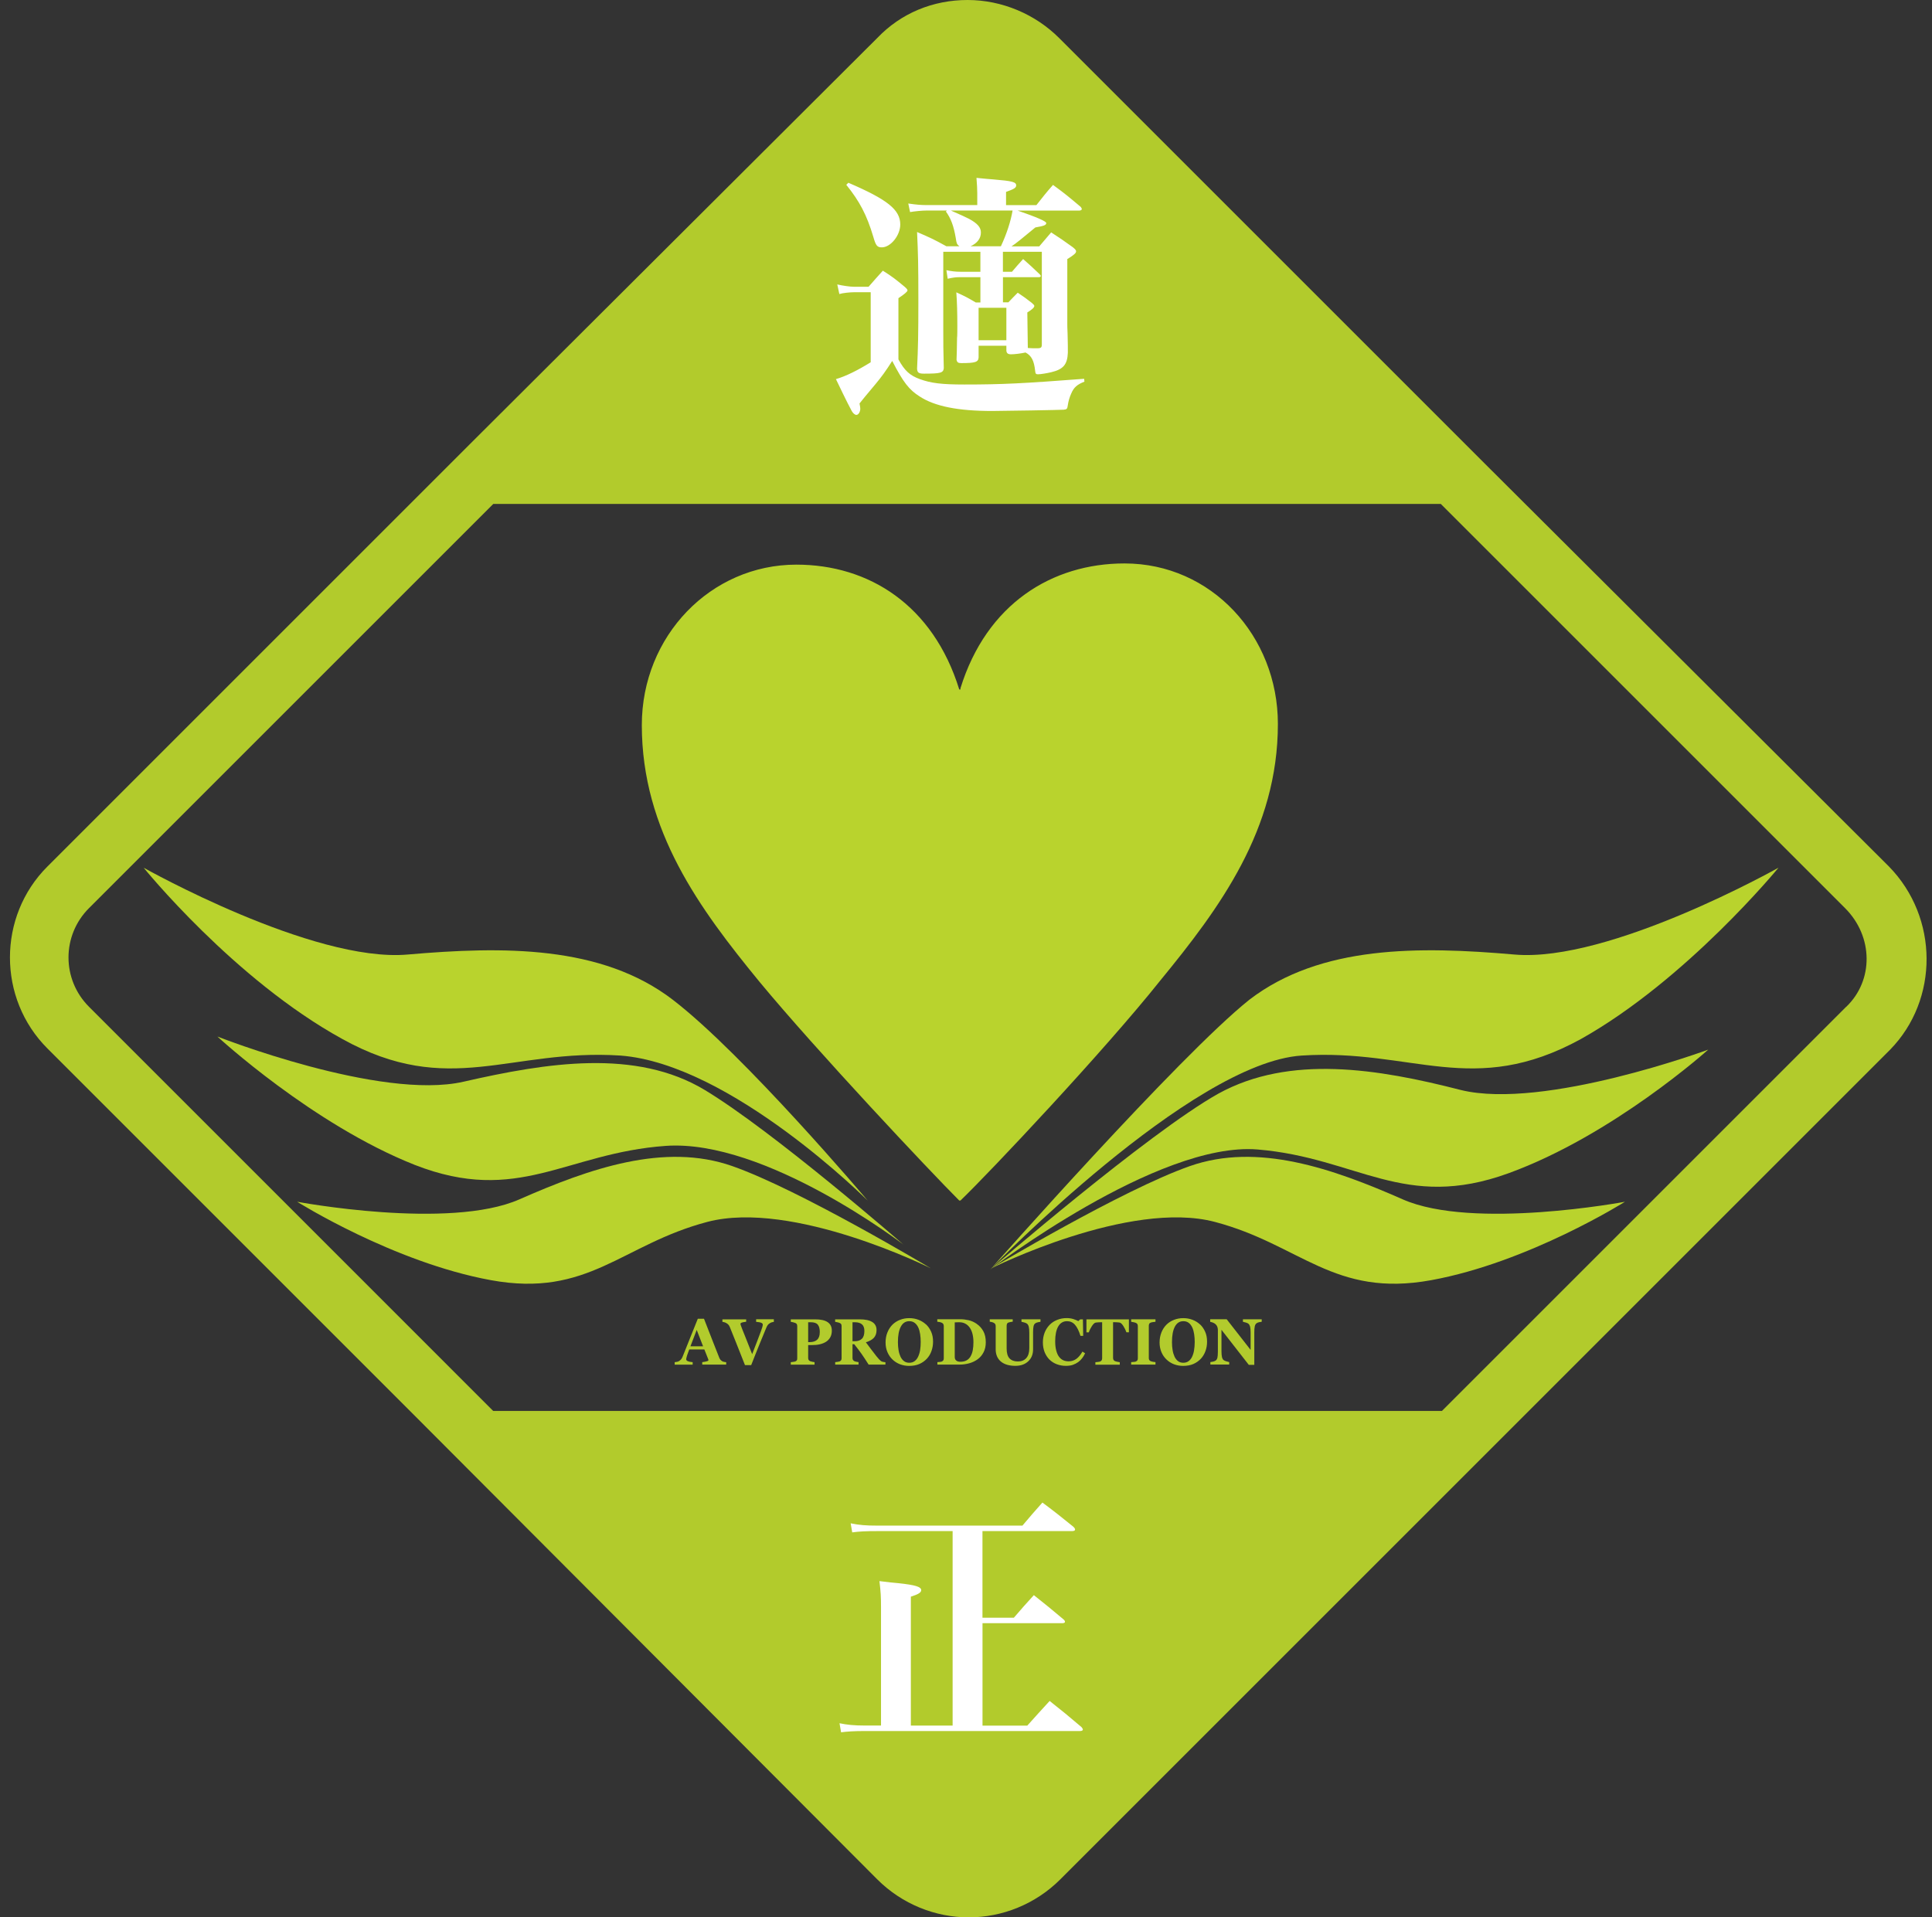
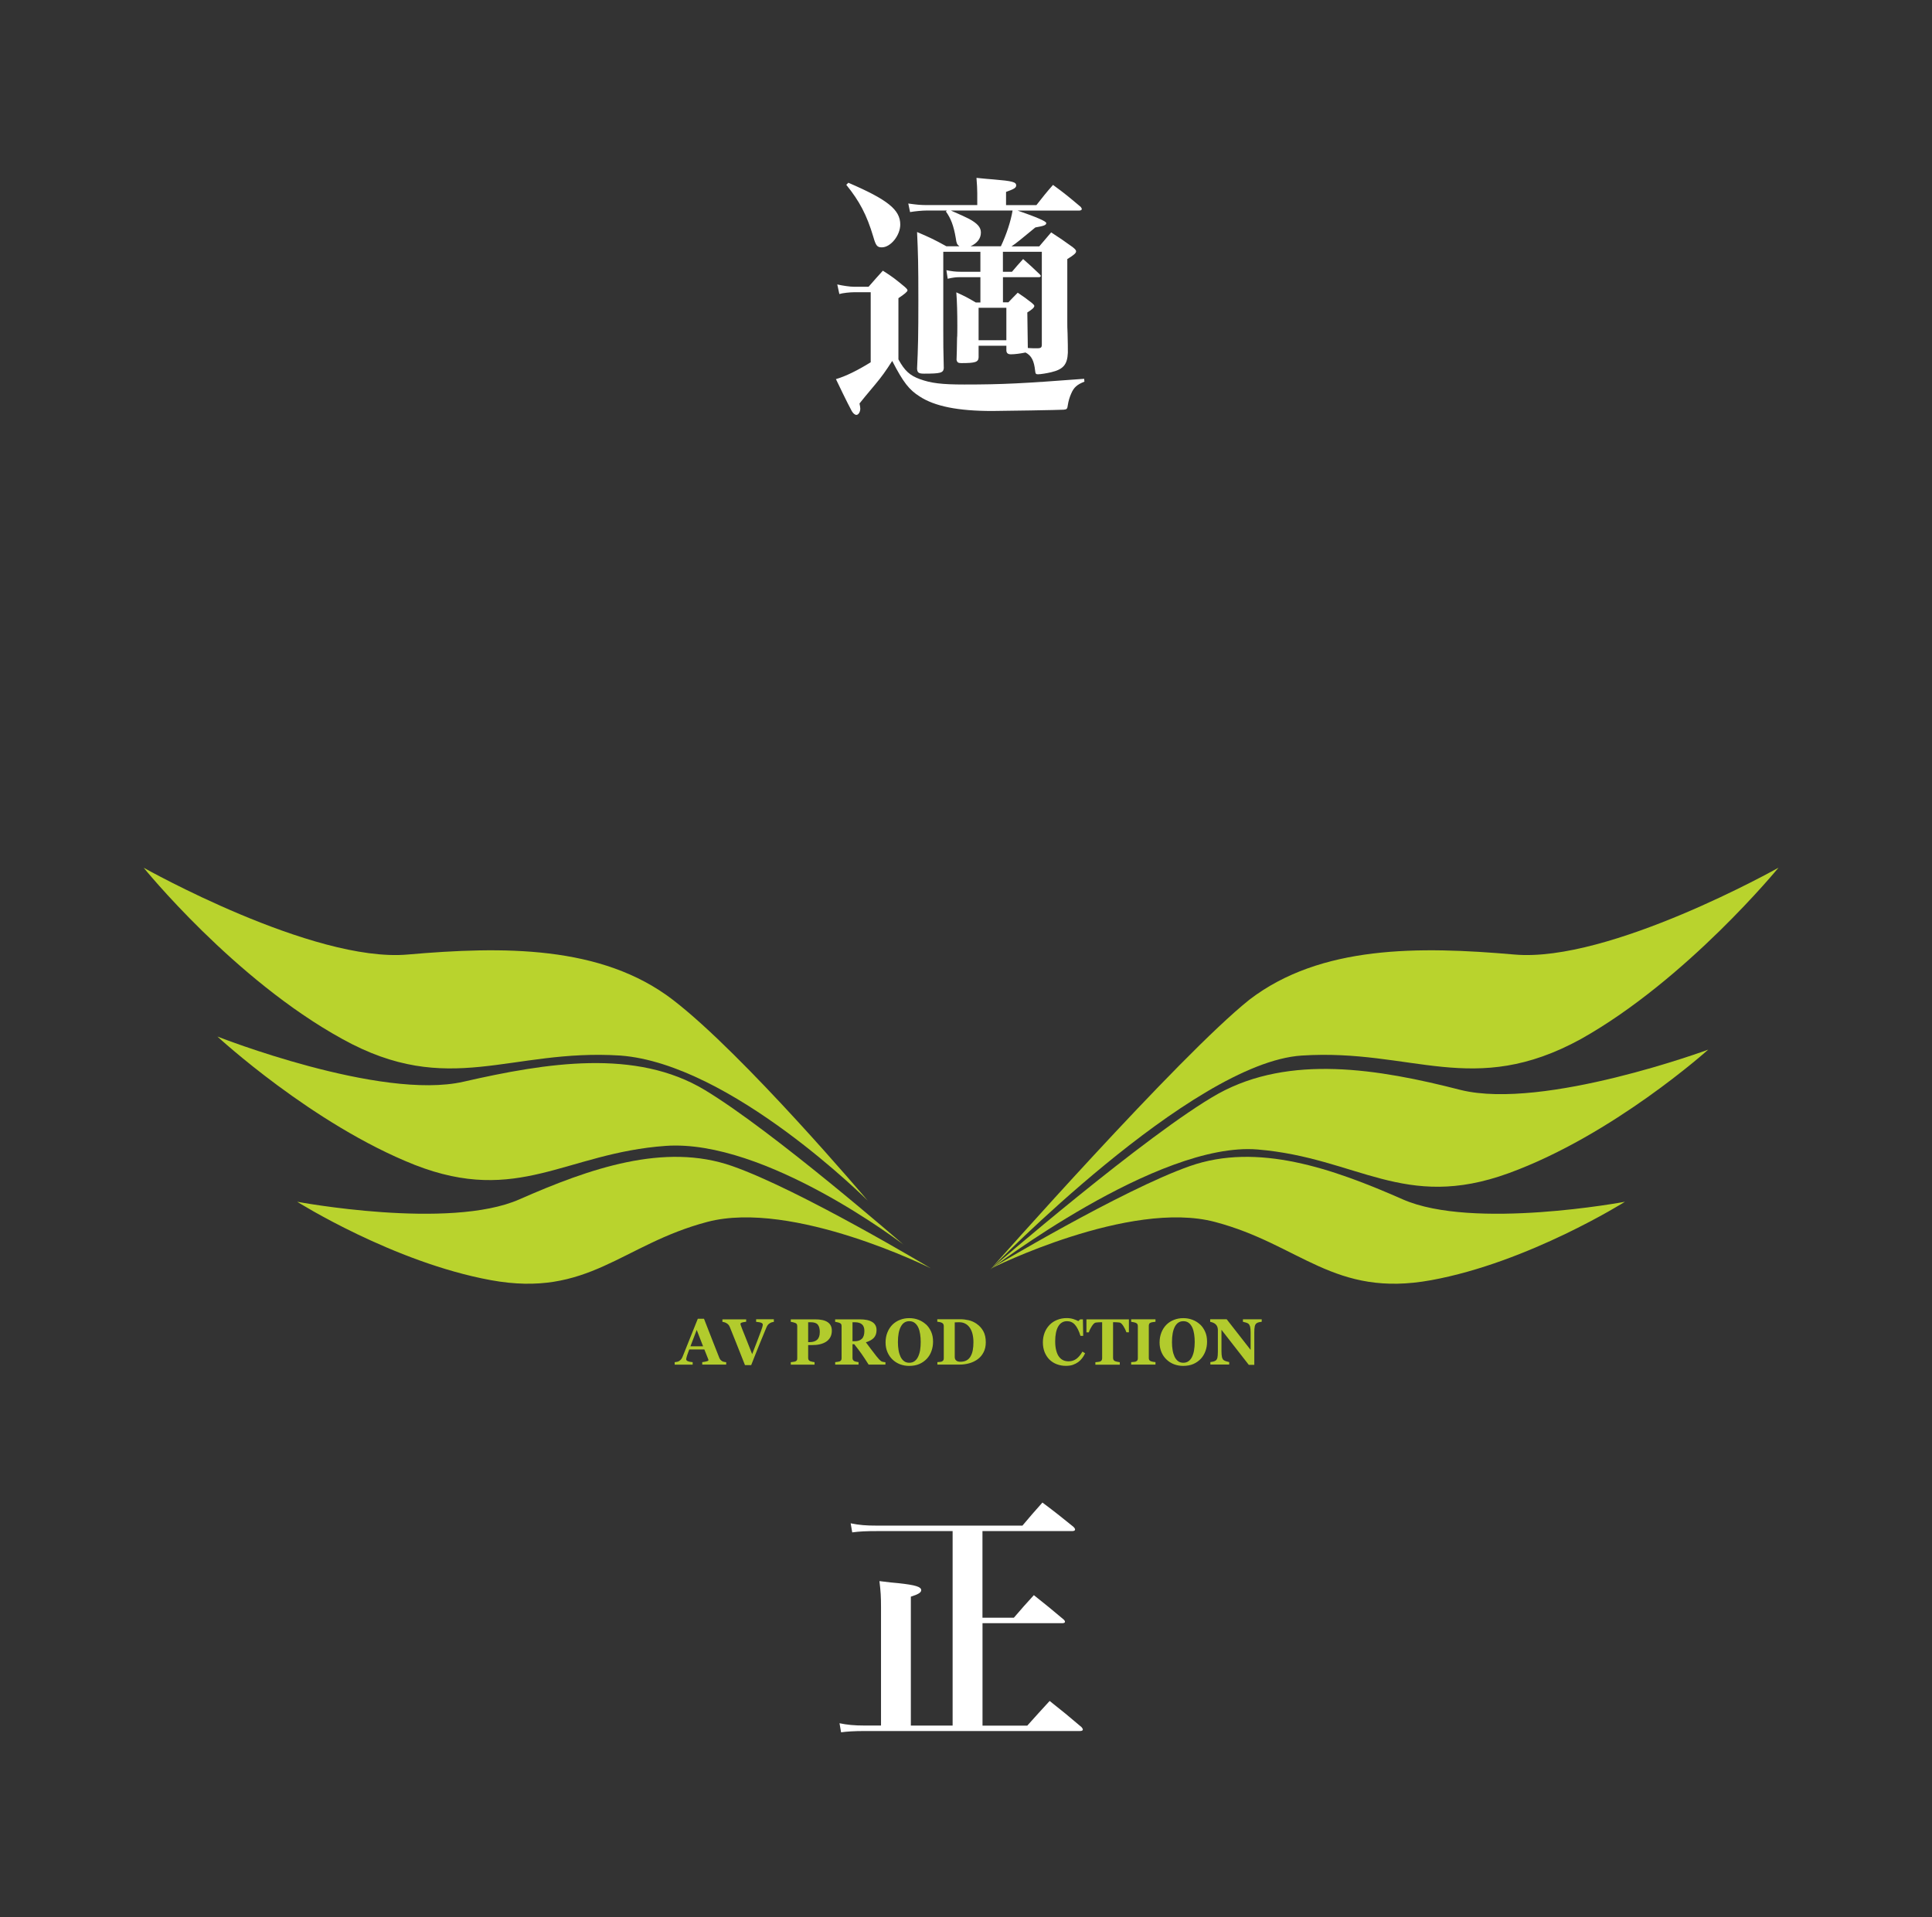
<svg xmlns="http://www.w3.org/2000/svg" id="_レイヤー_1" data-name="レイヤー_1" version="1.1" viewBox="0 0 419.53 416.42">
  <rect x="0" y="0" width="419.53" height="416.42" fill="#333333" stroke="none" />
  <defs>
    <style>
      .st0 {
        fill: #fff;
      }

      .st1, .st2 {
        opacity: .95;
      }

      .st1, .st3 {
        fill: #b9d32d;
      }
    </style>
  </defs>
-   <path class="st3" d="M208.56,149.48c5.68-18.33,19.88-27.11,35.63-27.11,18.85,0,33.3,15.75,33.3,34.85,0,22.98-12.65,40.02-25.56,55.76-12.13,15.23-36.92,41.56-43.37,47.76h-.26c-6.45-6.45-30.98-32.53-43.37-47.5-12.91-15.75-25.56-32.79-25.56-55.76,0-19.36,14.97-34.85,33.56-34.85,15.75,0,29.69,8.78,35.37,27.11h.26v-.26Z" />
  <g>
    <path class="st3" d="M386.18,188.46s-36.66,20.65-57.31,18.85-42.08-2.07-57.57,9.81c-15.23,12.13-56.02,58.34-56.02,58.34,0,0,43.37-44.66,67.38-46.21,24.01-1.55,37.18,9.29,60.67-3.61,22.98-12.91,42.86-37.18,42.86-37.18Z" />
    <path class="st3" d="M370.95,227.96s-35.63,13.17-53.7,8.78c-18.07-4.65-37.18-7.74-52.67.77-15.23,8.52-49.57,38.21-49.57,38.21,0,0,36.4-27.88,58.09-26.07,21.69,1.81,31.75,13.42,54.47,5.16,22.72-8.26,43.37-26.85,43.37-26.85Z" />
    <path class="st3" d="M352.88,261s-33.04,6.2-48.28-.52c-15.23-6.71-31.5-12.39-46.21-7.23-14.72,5.16-43.11,22.2-43.11,22.2,0,0,29.95-14.97,48.53-10.07,18.59,4.91,25.82,16.52,46.99,12.65,21.17-3.87,42.08-17.04,42.08-17.04Z" />
  </g>
  <g>
    <path class="st3" d="M31.2,188.46s36.66,20.65,57.31,18.85,42.08-2.07,57.57,9.81c15.49,11.88,42.34,43.63,42.34,43.63,0,0-29.69-29.69-53.7-31.5-24.01-1.55-37.18,9.29-60.41-3.61-23.49-12.91-43.11-37.18-43.11-37.18Z" />
    <path class="st3" d="M47.21,225.12s35.37,13.94,53.44,9.81c18.07-4.13,37.43-7.23,52.41,1.81,14.97,9.04,43.11,33.56,43.11,33.56,0,0-29.95-22.98-51.63-21.43-21.69,1.55-32.01,12.91-54.47,4.13-22.2-8.78-42.86-27.88-42.86-27.88Z" />
    <path class="st3" d="M64.51,261s33.04,6.2,48.28-.52c15.23-6.71,31.5-12.39,46.21-7.23,14.72,5.16,43.11,22.2,43.11,22.2,0,0-29.95-14.97-48.53-10.07-18.59,4.91-25.82,16.52-46.99,12.65s-42.08-17.04-42.08-17.04Z" />
  </g>
-   <path class="st1" d="M410.19,188.2l-87.78-87.52L229.99,8.26c-5.16-5.16-12.39-8.26-19.88-8.26s-14.46,2.84-19.62,8.26l-88.55,88.29-12.91,12.91L10.29,188.2c-10.84,10.84-10.84,28.66,0,39.5l78.74,78.74,101.46,101.72c5.42,5.42,12.65,8.26,19.88,8.26s14.46-2.84,19.88-8.26l88.55-88.55,91.65-91.65c10.58-10.84,10.58-28.66-.26-39.76ZM400.89,218.66l-87.78,87.78H107.1L19.33,218.66c-5.94-5.94-5.94-15.49,0-21.43l87.78-87.78h205.76l87.78,87.78c6.2,6.2,6.2,15.75.26,21.43Z" />
  <g class="st2">
    <path class="st3" d="M157.67,296.37h-5.18v-.54c.24-.02.52-.07.85-.14.32-.07.49-.16.49-.26,0-.04,0-.08-.01-.13,0-.05-.03-.11-.06-.18l-.81-2.04h-3.28c-.08.19-.16.41-.25.67s-.17.48-.24.68c-.08.26-.13.45-.15.57-.02.11-.02.19-.02.24,0,.15.11.27.32.38.22.1.58.18,1.08.22v.54h-3.9v-.54c.15-.01.31-.04.5-.07.19-.04.33-.1.44-.16.18-.11.34-.25.47-.41s.23-.35.32-.58c.52-1.3,1.04-2.6,1.56-3.9.52-1.3,1.09-2.74,1.73-4.31h1.34c.88,2.23,1.56,3.99,2.06,5.28s.92,2.37,1.27,3.22c.06.14.13.26.22.38s.22.22.38.33c.12.07.27.13.44.16s.32.06.45.07v.54ZM152.67,292.39l-1.38-3.55-1.36,3.55h2.73Z" />
    <path class="st3" d="M168.04,287.09c-.15.02-.29.04-.42.08-.13.04-.27.11-.42.19-.19.12-.34.24-.45.37-.11.13-.21.32-.31.54-.14.32-.33.78-.58,1.4-.25.62-.54,1.31-.86,2.09-.29.7-.6,1.47-.93,2.31-.33.84-.65,1.64-.95,2.41h-1.35c-.63-1.59-1.26-3.2-1.91-4.83-.65-1.64-1.1-2.78-1.37-3.41-.1-.23-.2-.41-.3-.52-.1-.12-.25-.24-.46-.36-.15-.09-.29-.15-.4-.18-.11-.04-.27-.07-.46-.1v-.54h5.16v.52c-.48.06-.81.13-.98.19-.17.07-.26.15-.26.25,0,.05,0,.1.02.16.02.06.04.13.07.23.14.41.4,1.07.78,1.99.38.92.93,2.33,1.67,4.22.45-1.15.82-2.12,1.13-2.92s.56-1.49.79-2.1c.11-.3.2-.57.28-.83.07-.25.11-.45.11-.58,0-.15-.1-.27-.31-.37-.2-.1-.59-.17-1.14-.22v-.56h3.85v.56Z" />
    <path class="st3" d="M180.63,288.99c0,.56-.11,1.03-.33,1.43-.22.4-.53.73-.91.98-.4.26-.86.44-1.38.56-.51.12-1.09.17-1.74.17h-.78v2.77c0,.17.03.31.09.43.06.13.18.22.35.3.09.04.23.08.44.12.2.05.37.07.51.09v.54h-5.16v-.54c.13-.02.3-.04.52-.06.21-.03.36-.06.45-.09.17-.08.29-.16.35-.27s.08-.25.08-.44v-6.94c0-.16-.03-.3-.08-.42-.05-.12-.17-.21-.35-.3-.12-.05-.29-.1-.5-.15-.21-.04-.36-.07-.47-.09v-.54h5.25c1.23,0,2.15.2,2.75.61.61.41.91,1.02.91,1.85ZM178.02,289.35c0-.74-.14-1.29-.43-1.65-.29-.36-.8-.53-1.54-.53h-.56v4.32h.28c.73,0,1.29-.17,1.67-.52.38-.35.57-.89.57-1.61Z" />
    <path class="st3" d="M192.27,296.37h-3.65c-.63-1-1.15-1.79-1.57-2.38-.42-.6-.94-1.28-1.56-2.05h-.37v2.98c0,.17.03.31.09.42.06.12.18.21.35.3.08.04.22.07.4.11s.34.07.47.08v.54h-5.07v-.54c.13-.02.3-.04.51-.06.21-.03.36-.06.45-.09.17-.08.28-.17.34-.28.06-.12.09-.26.09-.43v-6.94c0-.17-.03-.31-.07-.42-.05-.11-.17-.21-.36-.29-.14-.06-.31-.11-.51-.15-.19-.04-.35-.07-.46-.09v-.54h5.34c1.19,0,2.1.19,2.72.58.62.38.93.97.93,1.75,0,.69-.19,1.24-.57,1.67-.38.42-.96.74-1.75.98.3.41.66.88,1.06,1.42s.82,1.08,1.26,1.64c.14.18.33.4.57.66.24.26.45.42.63.48.1.04.23.06.39.09.16.02.27.04.34.04v.54ZM187.7,289.06c0-.66-.18-1.14-.53-1.44-.36-.3-.86-.45-1.52-.45h-.53v4.12h.51c.66,0,1.17-.18,1.53-.53s.54-.92.54-1.69Z" />
    <path class="st3" d="M201.08,287.63c.47.44.84.98,1.12,1.61s.41,1.34.41,2.15c0,.72-.12,1.4-.35,2.05s-.57,1.2-1.01,1.67c-.46.48-1,.86-1.62,1.13-.62.27-1.36.41-2.22.41-.69,0-1.35-.12-1.97-.35-.62-.24-1.16-.58-1.63-1.03-.46-.44-.83-.97-1.1-1.6-.27-.63-.41-1.33-.41-2.1s.13-1.53.4-2.18c.26-.66.63-1.22,1.09-1.69.46-.45,1.01-.81,1.64-1.05.63-.25,1.31-.37,2.02-.37s1.38.12,2,.36,1.16.58,1.62,1ZM199.36,294.67c.2-.42.35-.9.44-1.43.09-.53.13-1.14.13-1.8,0-.57-.04-1.13-.12-1.67-.08-.54-.21-1.02-.4-1.44-.19-.42-.45-.76-.77-1.01-.32-.25-.71-.38-1.19-.38-.81,0-1.42.4-1.84,1.19s-.63,1.91-.63,3.37c0,.61.05,1.2.14,1.74s.24,1.02.43,1.43c.2.41.46.73.77.96.31.23.69.34,1.14.34s.82-.12,1.14-.35c.32-.23.57-.55.76-.95Z" />
    <path class="st3" d="M212.12,287.55c.58.39,1.05.92,1.41,1.57.36.66.53,1.46.53,2.4,0,.83-.16,1.56-.48,2.17-.32.62-.74,1.12-1.27,1.51-.54.39-1.15.69-1.83.88-.68.19-1.4.29-2.14.29h-4.79v-.54c.14,0,.32-.02.53-.04.22-.03.36-.05.43-.09.16-.07.27-.16.34-.28.06-.12.09-.26.09-.43v-6.97c0-.16-.03-.3-.09-.43s-.17-.23-.34-.31c-.17-.08-.35-.13-.54-.16-.19-.03-.34-.05-.44-.06v-.54h5.06c.54,0,1.12.07,1.74.21.62.14,1.21.41,1.78.8ZM210.75,294.59c.22-.37.38-.81.48-1.32.1-.51.15-1.1.15-1.76s-.07-1.25-.2-1.78c-.13-.54-.33-.99-.59-1.37-.26-.38-.58-.67-.97-.88-.38-.21-.82-.31-1.32-.31-.16,0-.33,0-.53.01-.2,0-.35.01-.45.02v7.47c0,.16.02.31.06.44.04.13.12.24.22.34s.23.17.38.22c.15.06.35.08.59.08.51,0,.94-.1,1.3-.29.36-.19.65-.48.88-.86Z" />
-     <path class="st3" d="M225.96,287.07c-.13.02-.32.05-.56.1-.24.05-.45.13-.61.25-.17.12-.29.33-.36.63-.07.3-.1.75-.1,1.35v3.66c0,1.08-.35,1.95-1.06,2.6-.71.66-1.64.98-2.8.98-1.35,0-2.4-.32-3.15-.95-.74-.64-1.11-1.52-1.11-2.65v-5.03c0-.16-.03-.3-.09-.42-.06-.11-.18-.22-.35-.31-.12-.06-.26-.11-.43-.15-.17-.04-.31-.06-.42-.08v-.52h4.99v.52c-.15.01-.29.03-.44.06s-.3.06-.45.11c-.17.06-.29.15-.34.28-.06.13-.09.27-.09.43v4.96c0,.98.21,1.69.62,2.13.42.44,1.02.67,1.81.67s1.39-.24,1.83-.73c.44-.49.66-1.21.66-2.16v-3.34c0-.59-.04-1.03-.12-1.33-.08-.29-.2-.5-.36-.63-.11-.1-.32-.2-.61-.28s-.49-.13-.61-.15v-.54h4.13v.54Z" />
    <path class="st3" d="M231.44,296.64c-.7,0-1.35-.12-1.96-.35-.61-.23-1.14-.57-1.59-1.01-.44-.44-.79-.98-1.05-1.61-.25-.64-.38-1.35-.38-2.12s.13-1.47.38-2.12.62-1.21,1.08-1.69c.46-.47,1-.83,1.64-1.08.64-.26,1.32-.39,2.05-.39.53,0,1.01.07,1.44.2.43.14.8.29,1.1.45l.42-.38h.58l.06,3.59h-.59c-.33-1.09-.74-1.9-1.2-2.42s-1.04-.77-1.71-.77c-.84,0-1.48.38-1.92,1.15-.44.76-.66,1.84-.66,3.22,0,.78.08,1.45.23,2.01.15.55.34,1,.59,1.33.26.35.57.61.92.77.35.16.74.24,1.17.24.62,0,1.18-.17,1.67-.52s.93-.88,1.34-1.59l.58.36c-.19.41-.41.77-.66,1.09-.24.32-.53.6-.85.83-.35.25-.74.45-1.17.6s-.93.21-1.51.21Z" />
    <path class="st3" d="M245.12,289.35h-.52c-.14-.42-.36-.87-.66-1.35-.31-.48-.59-.74-.85-.77-.14-.02-.32-.04-.53-.05-.21-.01-.39-.02-.54-.02h-.32v7.72c0,.16.03.31.09.44.06.13.17.23.34.3.1.04.26.09.48.13.22.05.4.08.55.1v.54h-5.3v-.54c.13-.02.31-.04.55-.06s.39-.06.48-.09c.18-.08.29-.17.35-.3.06-.12.09-.27.09-.44v-7.79h-.31c-.15,0-.33.01-.54.02-.21.02-.38.03-.53.05-.26.04-.54.3-.85.77-.31.48-.53.93-.66,1.35h-.52v-2.82h9.22v2.82Z" />
    <path class="st3" d="M250.91,296.37h-5.28v-.54c.12-.01.3-.03.53-.04.23-.02.4-.05.49-.09.16-.07.28-.16.34-.27.06-.12.09-.26.09-.44v-6.97c0-.16-.03-.3-.09-.42-.06-.12-.17-.22-.34-.29-.11-.05-.27-.1-.48-.14-.21-.05-.39-.08-.54-.1v-.54h5.28v.54c-.13.02-.3.04-.5.06-.2.03-.37.06-.51.11-.17.06-.29.15-.35.28s-.09.27-.09.43v6.97c0,.17.03.31.09.43.06.12.18.21.35.29.1.04.25.08.47.12.22.04.4.06.54.07v.54Z" />
    <path class="st3" d="M260.58,287.63c.47.44.84.98,1.12,1.61s.41,1.34.41,2.15c0,.72-.11,1.4-.35,2.05s-.57,1.2-1.01,1.67c-.46.48-1,.86-1.62,1.13-.62.27-1.36.41-2.22.41-.69,0-1.35-.12-1.97-.35-.62-.24-1.16-.58-1.63-1.03-.46-.44-.84-.97-1.1-1.6-.27-.63-.41-1.33-.41-2.1s.14-1.53.4-2.18c.26-.66.63-1.22,1.09-1.69.46-.45,1.01-.81,1.64-1.05.63-.25,1.31-.37,2.02-.37s1.38.12,2,.36c.63.24,1.17.58,1.62,1ZM258.86,294.67c.2-.42.35-.9.43-1.43.09-.53.14-1.14.14-1.8,0-.57-.04-1.13-.12-1.67-.08-.54-.21-1.02-.4-1.44s-.44-.76-.76-1.01c-.32-.25-.71-.38-1.19-.38-.81,0-1.42.4-1.84,1.19-.42.79-.63,1.91-.63,3.37,0,.61.05,1.2.14,1.74s.24,1.02.43,1.43c.2.41.46.73.76.96.31.23.69.34,1.14.34s.82-.12,1.14-.35c.32-.23.57-.55.76-.95Z" />
    <path class="st3" d="M273.98,287.07c-.12.02-.3.04-.53.08s-.44.13-.63.27c-.16.13-.28.34-.35.64-.07.31-.1.75-.1,1.33v7.03h-1.2l-5.93-7.61v4.62c0,.58.04,1.01.11,1.31.07.3.19.51.36.65.12.1.32.19.58.27.26.08.47.13.63.16v.54h-4.09v-.54c.17-.02.38-.05.6-.1.22-.05.41-.13.57-.24.17-.14.3-.34.36-.61.06-.27.1-.73.1-1.36v-4.66c0-.23-.04-.45-.11-.66-.07-.2-.18-.38-.33-.53-.15-.16-.34-.28-.54-.37-.2-.09-.43-.16-.69-.21v-.56h3.58l5.2,6.66v-3.72c0-.59-.04-1.03-.11-1.32-.08-.29-.2-.5-.36-.64-.13-.11-.32-.2-.58-.27-.25-.08-.46-.13-.62-.16v-.54h4.08v.54Z" />
  </g>
  <path class="st0" d="M181.79,61.77c1.18.28,2.82.51,3.61.51h3.21c1.3-1.52,1.75-1.97,3.1-3.49,2.14,1.35,2.76,1.86,4.73,3.49.45.39.62.62.62.79q0,.39-1.97,1.69v13.29c1.35,2.48,2.48,3.49,4.62,4.28,2.48.9,4.79,1.18,9.69,1.18,8.28,0,12.73-.23,26.02-1.24l.06.62c-1.58.62-2.31,1.24-2.87,2.59-.34.73-.62,1.69-.73,2.48-.11.85-.22.96-.9,1.02-.56.06-13.24.28-15.55.28-7.38,0-12.45-1.01-15.72-3.15-2.31-1.46-3.55-3.04-5.97-7.72-1.41,2.2-2.25,3.38-3.66,5.07q-2.65,3.15-3.44,4.17c.11.56.17.9.17,1.13,0,.67-.39,1.35-.84,1.35-.34,0-.73-.34-1.02-.85-.51-.96-1.18-2.25-1.91-3.77-.34-.68-.85-1.75-1.52-3.15,2.14-.62,4.73-1.91,7.55-3.66v-15.21h-3.66c-.84,0-2.48.17-3.15.39l-.45-2.09ZM184.22,39.69c8.51,3.66,11.27,5.86,11.27,9.07,0,2.37-2.09,4.96-4,4.96-1.01,0-1.3-.34-1.86-2.31-1.41-4.73-2.99-7.72-5.86-11.27l.45-.45ZM212.89,60.2h-4.51c-.73,0-1.41.06-2.59.34l-.28-1.86c1.07.23,1.97.34,3.04.34h4.34v-4.34h-8.06v16.73c0,2.93,0,4.79.11,8.56-.11,1.01-.68,1.18-4.28,1.18-1.18,0-1.46-.22-1.52-1.07.22-4.56.28-7.44.28-14.76,0-8.06-.06-10.03-.28-14.93,2.87,1.24,3.72,1.63,6.37,3.1h2.82c-.56-.45-.62-.62-.79-1.8-.45-2.65-1.07-4.28-2.14-5.75l.22-.22h-4.28c-1.13,0-2.76.17-3.72.34l-.39-1.86c1.97.28,2.76.34,4.11.34h10.87v-2.59c0-1.01-.06-1.75-.17-3.32,1.63.17,2.87.28,3.72.34,4.06.34,4.9.56,4.9,1.3,0,.51-.45.79-2.2,1.41v2.87h6.59c1.52-1.91,1.97-2.54,3.61-4.39,2.7,1.97,3.49,2.65,6.03,4.79.11.17.22.34.22.45,0,.22-.28.34-.62.34h-13.3q6.2,2.14,6.2,2.7c0,.45-.45.62-2.37.96-2.87,2.37-4.22,3.49-5.18,4.11h6.03c.85-1.01,1.75-2.03,2.59-3.04,2.09,1.35,2.7,1.8,4.68,3.21.56.45.73.68.73.9,0,.39-.45.79-1.91,1.69v13.69c0,.62,0,1.47.06,2.48.06,2.48.06,2.59.06,4.17-.11,2.59-1.01,3.61-3.61,4.23-.9.22-2.31.45-2.87.45-.45,0-.56-.11-.62-.73-.23-2.2-.79-3.32-2.09-4-1.07.22-2.31.39-3.15.39-.67,0-.96-.23-1.01-.79v-1.07h-6.03v2.53c-.06,1.02-.68,1.24-3.78,1.24-.67,0-.9-.17-1.01-.73q.06-1.24.11-4.73c.06-.23.06-2.14.06-2.59,0-2.82-.06-5.18-.22-7.32,1.86.85,2.42,1.13,4.22,2.2h1.01v-5.46ZM206.47,45.72c2.31,1.01,3.04,1.35,3.94,1.8,1.86,1.01,2.59,1.86,2.59,2.98,0,1.3-.79,2.31-2.25,2.99h6.59c1.24-2.65,2.14-5.41,2.54-7.77h-13.41ZM212.5,73.89h6.03v-7.04h-6.03v7.04ZM218.97,65.66c.85-.9,1.13-1.18,2.03-2.09,1.35.9,1.8,1.24,3.04,2.2.39.34.56.51.56.68,0,.34-.51.79-1.52,1.41.06,5.07.06,5.24.11,7.72.79.06,1.07.06,2.03.06.85,0,1.01-.17,1.01-.85v-20.11h-8.45v4.34h1.97c.96-1.13,1.29-1.52,2.42-2.76,1.52,1.35,2.03,1.8,3.61,3.32.11.11.23.28.23.34,0,.17-.17.28-.39.28h-7.83v5.46h1.18Z" />
  <path class="st0" d="M223.08,374.77c2.14-2.36,2.76-3.1,4.85-5.35,2.98,2.36,3.94,3.15,6.93,5.69.17.22.28.39.28.5,0,.23-.23.34-.62.34h-46.7c-2.37,0-3.94.11-5.18.28l-.34-1.97c1.63.34,3.16.5,5.52.5h3.49v-25.74c0-2.2-.06-3.33-.34-5.63,1.8.22,3.21.39,4.11.45,3.72.4,4.96.79,4.96,1.52,0,.5-.62.9-2.25,1.41v28h9.07v-42.24h-16.39c-2.31,0-3.83.06-5.41.28l-.34-1.97c1.91.39,3.32.5,5.75.5h31.55c1.86-2.19,2.42-2.87,4.34-5.01,2.93,2.19,3.83,2.93,6.7,5.24.28.28.39.45.39.62,0,.22-.22.34-.68.34h-19.43v18.81h6.82c1.86-2.14,2.42-2.82,4.34-4.9,2.76,2.19,3.66,2.93,6.48,5.3.23.22.28.39.28.5,0,.17-.22.29-.56.29h-17.35v22.25h9.75Z" />
</svg>